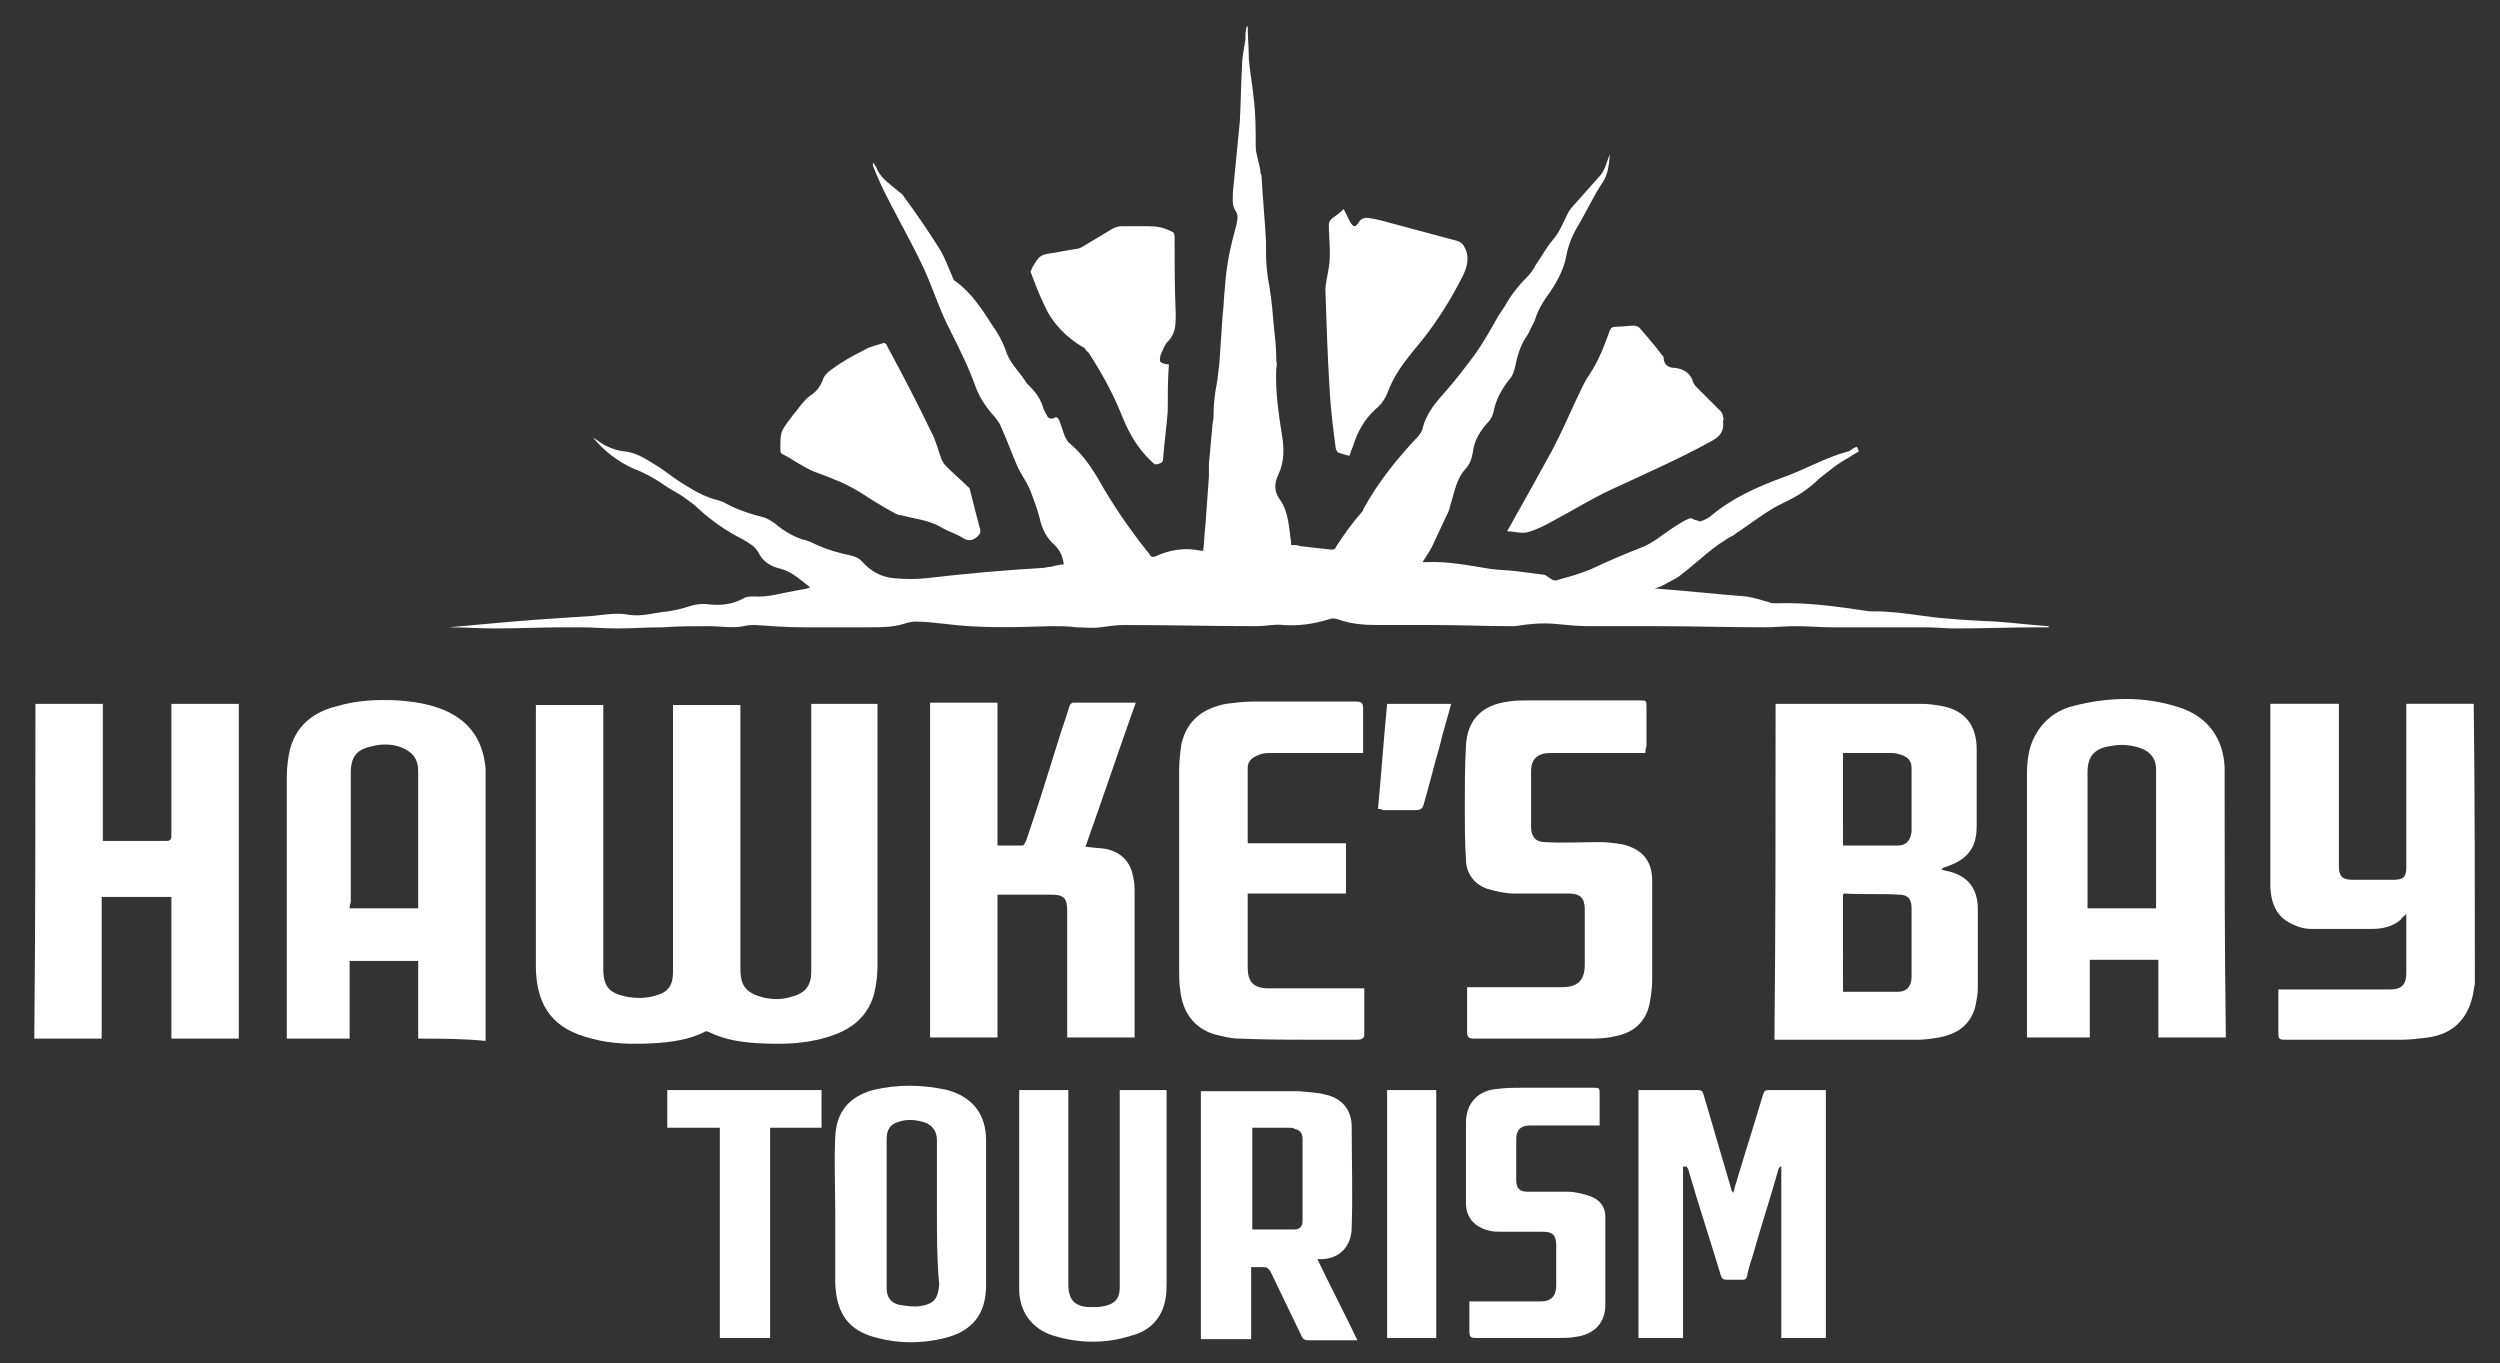
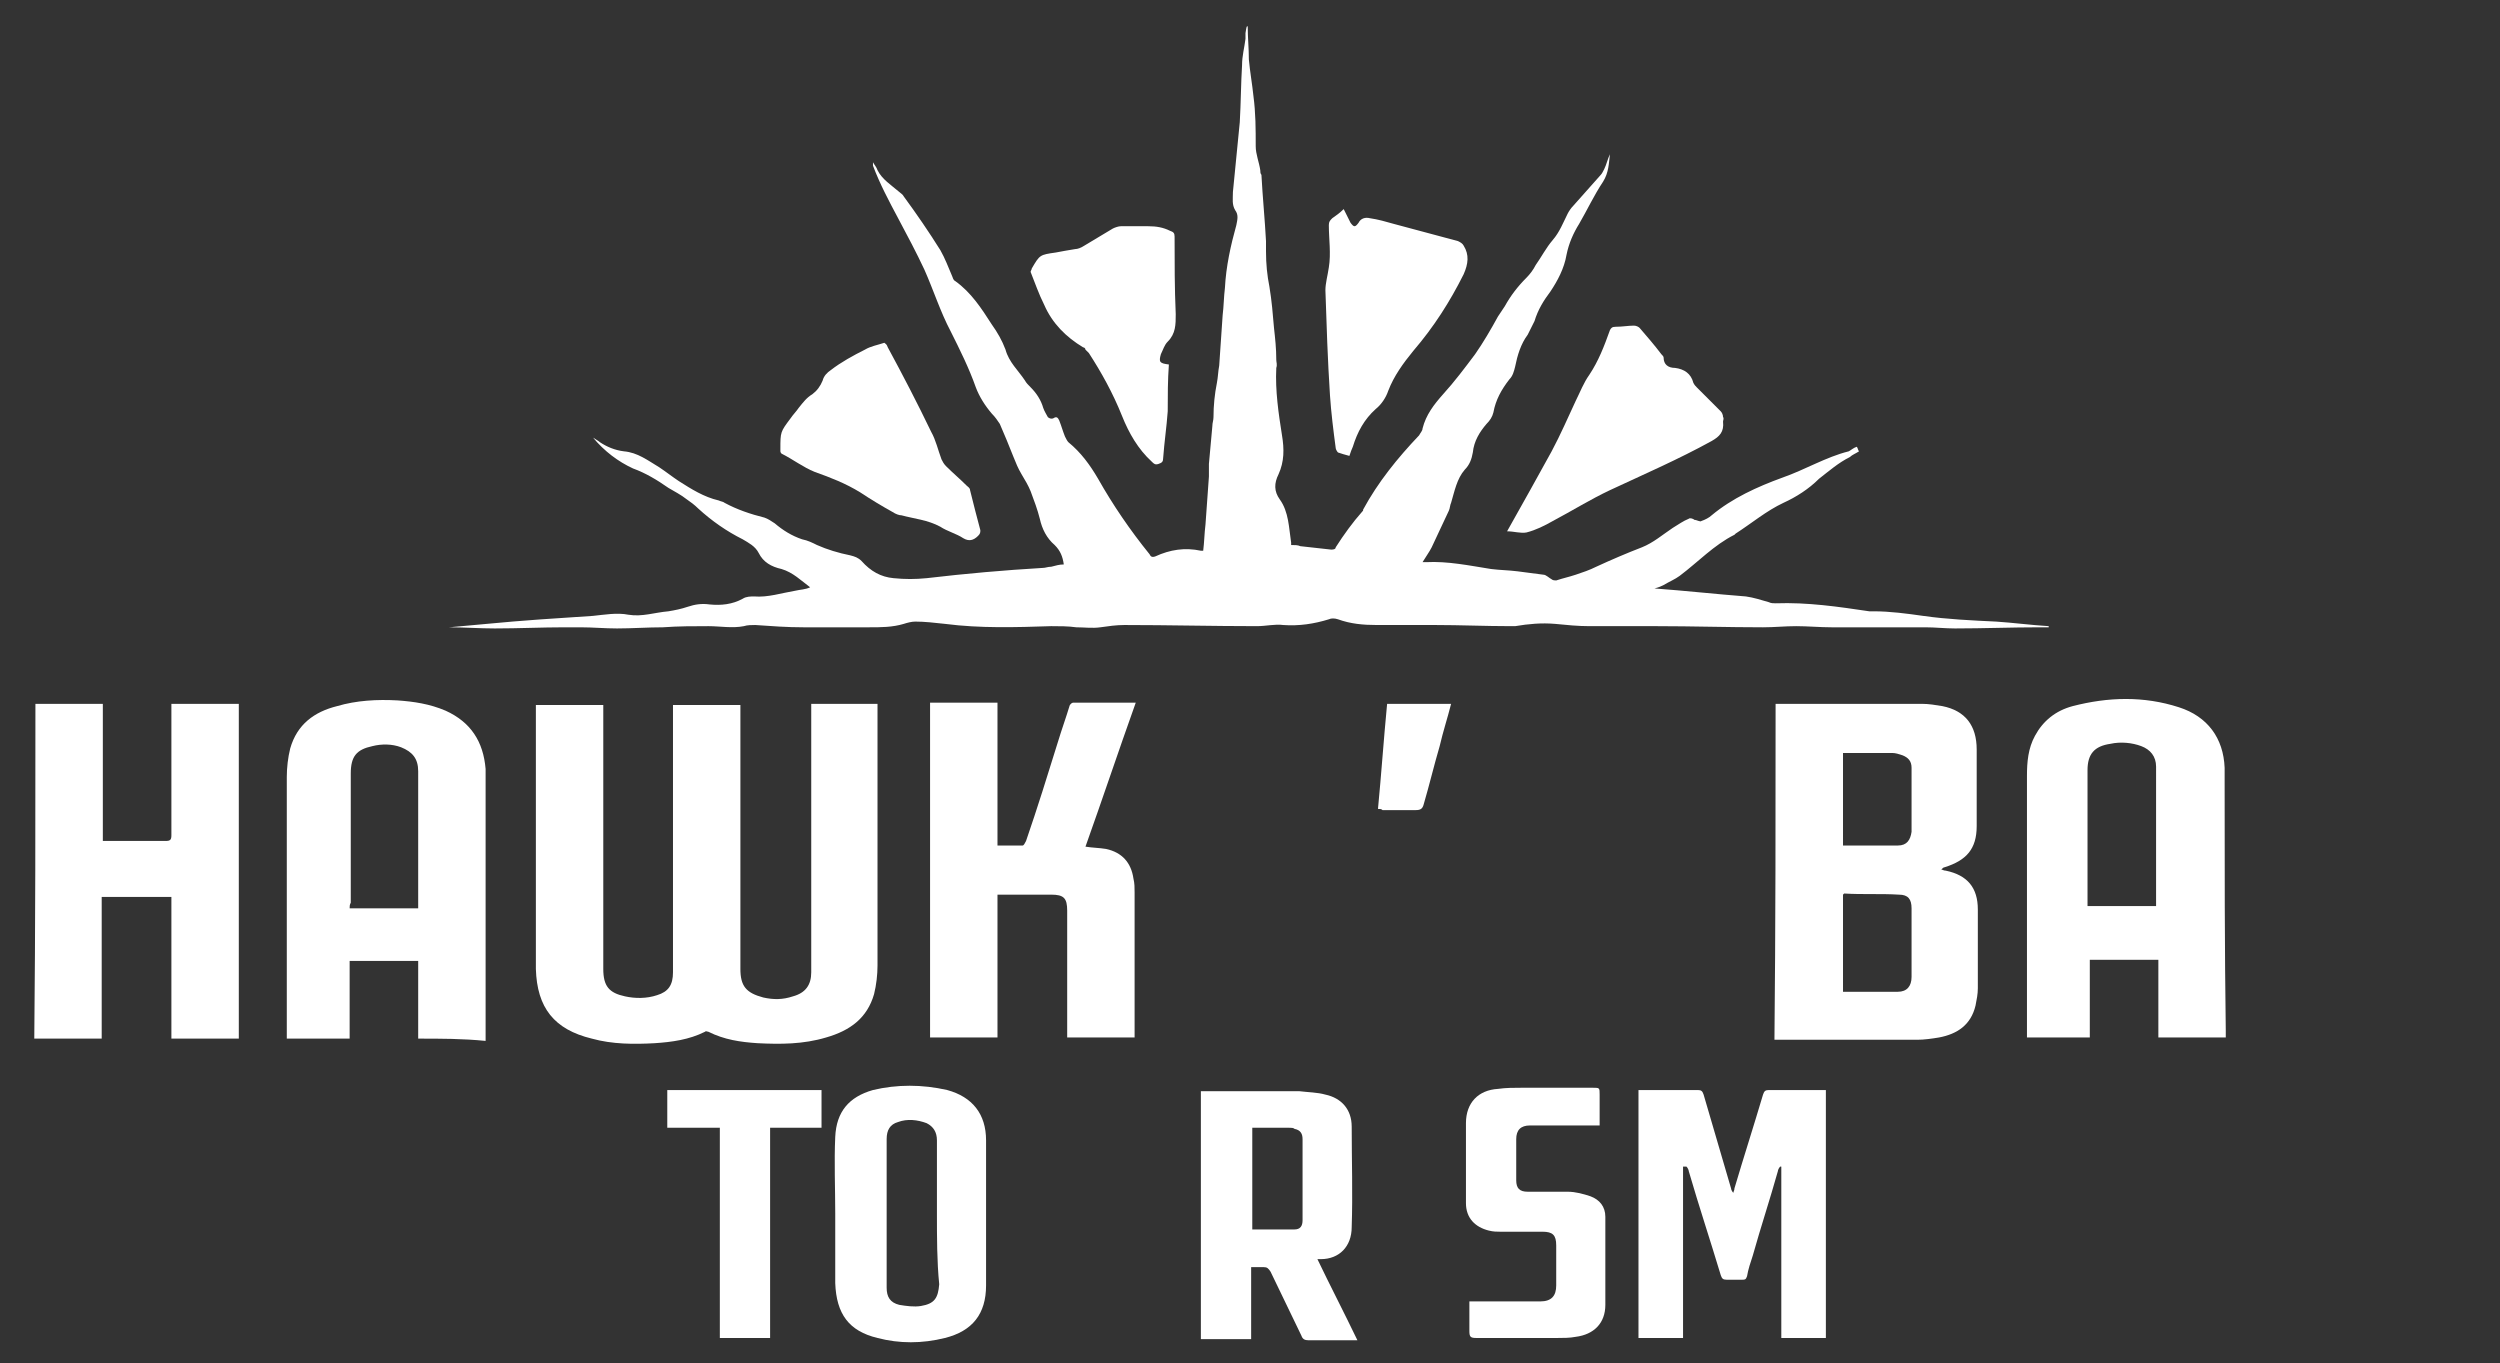
<svg xmlns="http://www.w3.org/2000/svg" version="1.1" id="Layer_1" x="0px" y="0px" viewBox="0 0 218.8 119.3" style="enable-background:new 0 0 218.8 119.3;" xml:space="preserve">
  <rect x="0" y="0" width="218.8" height="119.3" fill="#333333" stroke="none" />
  <style type="text/css">
	.st0{fill:#FFFFFF;}
</style>
  <g>
    <path class="st0" d="M117.6,18.3c-0.3,0.3-0.7,0.6-1,0.8c-0.2,0.2-0.3,0.3-0.3,0.6c0,1.2,0.2,2.5,0,3.7c-0.1,0.7-0.3,1.4-0.3,2   c0.1,3.1,0.2,6.1,0.4,9.2c0.1,1.5,0.3,3.1,0.5,4.6c0,0.1,0.1,0.3,0.2,0.4c0.3,0.1,0.6,0.2,1,0.3c0.1-0.3,0.2-0.6,0.3-0.8   c0.4-1.3,1-2.4,2-3.3c0.5-0.4,0.9-1,1.1-1.6c0.5-1.3,1.3-2.4,2.2-3.5c1.8-2.1,3.2-4.3,4.4-6.7c0.4-0.9,0.5-1.7,0-2.5   c-0.1-0.2-0.3-0.3-0.5-0.4c-1.9-0.5-3.7-1-5.6-1.5c-0.7-0.2-1.4-0.4-2.1-0.5c-0.4-0.1-0.8,0-1,0.4c-0.3,0.4-0.4,0.4-0.7,0   C118,19.1,117.8,18.7,117.6,18.3z M131.9,46.5c0.6,0,1.2,0.2,1.7,0.1c0.8-0.2,1.6-0.6,2.3-1c1.7-0.9,3.3-1.9,5-2.7   c3-1.4,6-2.7,8.9-4.3c0.7-0.4,1.1-0.8,1-1.7c0-0.1,0.1-0.3,0-0.4c0-0.2-0.1-0.4-0.2-0.5c-0.7-0.7-1.4-1.4-2.1-2.1   c-0.1-0.1-0.2-0.2-0.3-0.4c-0.2-0.8-0.8-1.2-1.6-1.3c-0.6,0-1-0.3-1-0.9c0-0.1-0.1-0.2-0.2-0.3c-0.6-0.8-1.3-1.6-1.9-2.3   c-0.1-0.1-0.3-0.2-0.5-0.2c-0.5,0-1,0.1-1.6,0.1c-0.3,0-0.4,0.1-0.5,0.3c-0.5,1.4-1,2.7-1.8,3.9c-0.5,0.7-0.8,1.5-1.2,2.3   c-0.7,1.5-1.3,2.9-2.1,4.4C134.6,41.7,133.3,44,131.9,46.5z M102.3,31.9c-0.8-0.1-0.9-0.2-0.7-0.9c0.2-0.4,0.3-0.8,0.6-1.1   c0.7-0.7,0.7-1.5,0.7-2.4c-0.1-2.3-0.1-4.5-0.1-6.8c0-0.3-0.1-0.4-0.4-0.5c-0.6-0.3-1.2-0.4-1.9-0.4c-0.8,0-1.6,0-2.4,0   c-0.2,0-0.5,0.1-0.7,0.2c-0.8,0.5-1.7,1-2.5,1.5c-0.3,0.2-0.6,0.3-0.8,0.3c-0.6,0.1-1.2,0.2-1.7,0.3c-1.4,0.2-1.4,0.2-2.1,1.4   c0,0.1-0.1,0.2-0.1,0.3c0.4,1,0.7,1.9,1.2,2.9c0.7,1.6,1.9,2.8,3.4,3.7c0.1,0,0.2,0.1,0.2,0.2c0.1,0.1,0.2,0.2,0.3,0.3   c1.1,1.7,2.1,3.5,2.9,5.5c0.6,1.5,1.4,2.9,2.6,4c0.2,0.2,0.3,0.3,0.6,0.2c0.3-0.1,0.4-0.2,0.4-0.5c0.1-1.4,0.3-2.7,0.4-4.1   C102.2,34.6,102.2,33.3,102.3,31.9z M77.4,30c-0.6,0.2-1.2,0.3-1.7,0.6c-1,0.5-2.1,1.1-3,1.8c-0.3,0.2-0.6,0.5-0.7,0.9   c-0.2,0.5-0.5,0.9-0.9,1.2c-0.5,0.3-0.8,0.7-1.2,1.2c-0.2,0.3-0.5,0.6-0.7,0.9c-0.9,1.2-0.9,1.2-0.9,2.7c0,0.1,0,0.1,0,0.2   c0,0.1,0.1,0.2,0.1,0.2c1,0.5,1.9,1.2,2.9,1.6c1.4,0.5,2.7,1,4,1.8c0.9,0.6,1.9,1.2,2.8,1.7c0.3,0.2,0.6,0.3,0.8,0.3   c1.1,0.3,2.3,0.4,3.4,1c0.6,0.4,1.4,0.6,2,1c0.5,0.3,0.9,0.2,1.3-0.2c0.2-0.2,0.2-0.3,0.2-0.5c-0.3-1.1-0.6-2.3-0.9-3.5   c0-0.2-0.2-0.3-0.3-0.4c-0.6-0.6-1.2-1.1-1.8-1.7c-0.2-0.2-0.3-0.4-0.4-0.6c-0.3-0.8-0.5-1.7-0.9-2.4c-1.2-2.5-2.5-5-3.8-7.4   C77.6,30.1,77.5,30.1,77.4,30z" />
    <path class="st0" d="M109.2,2.3c0,1,0.1,1.9,0.1,2.9c0.1,1.1,0.3,2.2,0.4,3.2c0.2,1.5,0.2,2.9,0.2,4.4c0,0.7,0.3,1.4,0.4,2.1   c0,0.1,0,0.3,0.1,0.4c0.1,1.9,0.3,3.9,0.4,5.8c0,0.3,0,0.6,0,0.9c0,1.1,0.1,2.1,0.3,3.1c0.2,1.2,0.3,2.4,0.4,3.6   c0.1,0.9,0.2,1.8,0.2,2.8c0,0.2,0.1,0.4,0,0.7c-0.1,2,0.2,4,0.5,5.9c0.2,1.2,0.2,2.3-0.3,3.4c-0.4,0.8-0.4,1.5,0.1,2.2   c0.8,1.1,0.8,2.5,1,3.8c0,0.1,0,0.1,0,0.2c0.3,0,0.6,0,0.8,0.1c0.9,0.1,1.8,0.2,2.7,0.3c0.1,0,0.4,0,0.4-0.2   c0.7-1.1,1.5-2.2,2.3-3.1c0.1-0.1,0.1-0.1,0.1-0.2c1.3-2.4,3-4.5,4.9-6.5c0.1-0.2,0.3-0.4,0.3-0.6c0.3-1.2,1-2.1,1.8-3   c1-1.1,1.9-2.3,2.8-3.5c0.7-1,1.4-2.2,2-3.3c0.2-0.3,0.4-0.6,0.6-0.9c0.5-0.9,1.1-1.7,1.9-2.5c0.3-0.3,0.6-0.7,0.8-1.1   c0.5-0.7,0.9-1.5,1.5-2.2c0.6-0.7,0.9-1.5,1.3-2.3c0.1-0.2,0.3-0.5,0.5-0.7c0.8-0.9,1.6-1.8,2.4-2.7c0.1-0.1,0.2-0.3,0.3-0.5   c0.2-0.4,0.3-0.9,0.5-1.3c-0.1,0.8-0.1,1.6-0.6,2.4c-0.8,1.2-1.4,2.5-2.1,3.7c-0.5,0.8-0.9,1.7-1.1,2.7c-0.2,1.2-0.8,2.3-1.4,3.2   c-0.6,0.8-1.1,1.6-1.4,2.6c-0.2,0.4-0.4,0.8-0.6,1.2c-0.6,0.8-0.9,1.8-1.1,2.8c-0.1,0.4-0.2,0.8-0.5,1.1c-0.7,0.9-1.2,1.8-1.4,2.9   c-0.1,0.4-0.3,0.7-0.6,1c-0.6,0.7-1.1,1.5-1.2,2.5c-0.1,0.6-0.3,1.1-0.7,1.5c-0.7,0.8-0.9,1.9-1.2,2.9c-0.1,0.2-0.1,0.5-0.2,0.7   c-0.5,1.1-1,2.1-1.5,3.2c-0.2,0.4-0.5,0.8-0.8,1.3c0.1,0,0.2,0,0.3,0c1.9-0.1,3.8,0.3,5.7,0.6c0.8,0.1,1.5,0.1,2.3,0.2   c0.8,0.1,1.5,0.2,2.3,0.3c0.2,0,0.5,0.3,0.7,0.4c0.1,0.1,0.3,0.1,0.4,0.1c0.6-0.2,1.1-0.3,1.7-0.5c0.6-0.2,1.2-0.4,1.8-0.7   c1.3-0.6,2.7-1.2,4-1.7c1-0.4,1.8-1.1,2.7-1.7c0.5-0.3,0.9-0.6,1.4-0.8c0.1-0.1,0.4,0,0.5,0.1c0.2,0,0.5,0.2,0.6,0.1   c0.3-0.1,0.7-0.3,0.9-0.5c1.8-1.5,4-2.5,6.2-3.3c2-0.7,3.8-1.8,5.8-2.3c0.2-0.1,0.4-0.3,0.7-0.4c0.1,0.1,0.1,0.3,0.2,0.4   c-0.3,0.2-0.6,0.3-0.8,0.5c-1,0.5-1.8,1.2-2.7,1.9c-0.9,0.9-2,1.6-3.1,2.1c-1.5,0.7-2.8,1.8-4.2,2.7c0,0-0.1,0.1-0.1,0.1   c-1.8,0.9-3.2,2.4-4.8,3.6c-0.4,0.3-0.9,0.5-1.4,0.8c-0.2,0.1-0.4,0.2-0.8,0.3c2.7,0.2,5.4,0.5,8,0.7c0.7,0.1,1.3,0.3,2,0.5   c0.2,0.1,0.4,0.1,0.6,0.1c2.8-0.1,5.5,0.3,8.2,0.7c0.1,0,0.3,0,0.4,0c1.4,0,2.9,0.2,4.3,0.4c2.1,0.3,4.3,0.4,6.4,0.5   c1.5,0.1,3,0.3,4.6,0.4c0,0,0,0.1,0,0.1c-0.3,0-0.5,0-0.8,0c-2.5,0-4.9,0.1-7.4,0.1c-0.9,0-1.7-0.1-2.6-0.1c-0.3,0-0.7,0-1,0   c-2.4,0-4.8,0-7.2,0c-1,0-2.1-0.1-3.1-0.1c-1,0-1.9,0.1-2.9,0.1c-3.1,0-6.2-0.1-9.3-0.1c-2,0-3.9,0-5.9,0c-1,0-2-0.1-3-0.2   c-1.2-0.1-2.3,0-3.5,0.2c-0.1,0-0.3,0-0.4,0c-2.2,0-4.4-0.1-6.6-0.1c-1.7,0-3.4,0-5.1,0c-1.2,0-2.3-0.1-3.4-0.5   c-0.3-0.1-0.6-0.1-0.8,0c-1.3,0.4-2.6,0.6-4,0.5c-0.7-0.1-1.5,0.1-2.3,0.1c-3.9,0-7.7-0.1-11.6-0.1c-0.7,0-1.4,0.1-2.1,0.2   c-0.7,0.1-1.4,0-2.1,0c-0.7-0.1-1.5-0.1-2.2-0.1c-3.1,0.1-6.2,0.2-9.3-0.2c-0.9-0.1-1.8-0.2-2.6-0.2c-0.3,0-0.7,0.1-1,0.2   c-1,0.3-2,0.3-3,0.3c-1.9,0-3.8,0-5.8,0c-1.4,0-2.8-0.1-4.2-0.2c-0.3,0-0.7,0-1,0.1c-1,0.2-2.1,0-3.1,0c-1.3,0-2.6,0-4,0.1   c-1.3,0-2.7,0.1-4,0.1c-1.1,0-2.1-0.1-3.2-0.1c-0.5,0-1,0-1.4,0c-2,0-4,0.1-6.1,0.1c-1.3,0-2.7-0.1-4-0.1c1.1-0.1,2.2-0.2,3.3-0.3   c3.1-0.3,6.2-0.5,9.3-0.7c1-0.1,2.1-0.3,3.1-0.1c1.2,0.2,2.3-0.2,3.5-0.3c0.6-0.1,1.1-0.2,1.7-0.4c0.6-0.2,1.2-0.3,1.9-0.2   c1,0.1,2,0,2.9-0.5c0.3-0.2,0.7-0.2,1-0.2c1.2,0.1,2.4-0.3,3.6-0.5c0.4-0.1,0.9-0.1,1.3-0.3c-0.8-0.6-1.5-1.3-2.5-1.6   c-0.9-0.2-1.6-0.6-2-1.4c-0.3-0.6-0.9-0.9-1.4-1.2c-1.4-0.7-2.7-1.6-3.9-2.7c-0.3-0.3-0.7-0.6-1-0.8c-0.5-0.4-1.1-0.7-1.6-1   c-1-0.7-2-1.3-3.1-1.7c-1.3-0.6-2.5-1.5-3.5-2.7c0.3,0.2,0.5,0.3,0.6,0.4c0.6,0.4,1.3,0.7,2.1,0.8c1.2,0.1,2.1,0.8,3.1,1.4   c0.6,0.4,1.1,0.8,1.7,1.2c1.1,0.7,2.2,1.4,3.5,1.7c0.2,0.1,0.4,0.1,0.5,0.2c1.1,0.6,2.3,1,3.5,1.3c0.3,0.1,0.6,0.3,0.9,0.5   c0.7,0.6,1.5,1.1,2.4,1.4c0.5,0.1,0.9,0.3,1.3,0.5c0.9,0.4,1.9,0.7,2.9,0.9c0.4,0.1,0.7,0.2,1,0.5c0.8,0.9,1.7,1.4,2.8,1.5   c1,0.1,1.9,0.1,2.9,0c3.4-0.4,6.8-0.7,10.2-0.9c0.2,0,0.4-0.1,0.7-0.1c0.4-0.1,0.7-0.2,1.1-0.2c-0.1-0.7-0.3-1.2-0.8-1.7   c-0.7-0.6-1.1-1.4-1.3-2.3c-0.2-0.8-0.5-1.6-0.8-2.4c-0.2-0.5-0.5-1-0.8-1.5c-0.3-0.5-0.5-1-0.7-1.5c-0.4-1-0.8-2-1.2-2.9   c-0.2-0.3-0.4-0.6-0.7-0.9c-0.6-0.7-1.1-1.5-1.4-2.3c-0.6-1.7-1.4-3.3-2.2-4.9c-0.9-1.7-1.5-3.6-2.3-5.4c-0.7-1.5-1.5-3-2.3-4.5   c-0.8-1.5-1.6-3-2.2-4.6c0-0.1,0-0.2,0-0.3c0.1,0.2,0.3,0.4,0.4,0.7c0.4,0.8,1.2,1.3,1.9,1.9c0.1,0.1,0.3,0.2,0.4,0.4   c1.1,1.5,2.2,3.1,3.2,4.7c0.4,0.7,0.7,1.5,1,2.2c0.1,0.2,0.1,0.4,0.3,0.5c1.4,1,2.3,2.4,3.2,3.8c0.5,0.7,0.9,1.4,1.2,2.2   c0.3,1.1,1.1,1.8,1.7,2.7c0.1,0.2,0.3,0.4,0.5,0.6c0.5,0.5,0.9,1.1,1.1,1.8c0.1,0.3,0.3,0.6,0.4,0.8c0.1,0.1,0.3,0.2,0.5,0.1   c0.3-0.2,0.4,0,0.5,0.2c0.2,0.5,0.3,0.9,0.5,1.4c0.1,0.2,0.2,0.4,0.3,0.5c1.1,0.9,1.9,2,2.6,3.2c1.3,2.3,2.8,4.5,4.5,6.6   c0.1,0.2,0.2,0.3,0.5,0.2c1.3-0.6,2.6-0.8,4-0.5c0,0,0.1,0,0.2,0c0.1-0.8,0.1-1.5,0.2-2.3c0.1-1.4,0.2-2.8,0.3-4.2   c0-0.4,0-0.7,0-1.1c0.1-1.1,0.2-2.2,0.3-3.3c0-0.3,0.1-0.5,0.1-0.8c0-1,0.1-2,0.3-3c0.1-0.5,0.1-1,0.2-1.5c0.1-1.5,0.2-3,0.3-4.4   c0.1-0.8,0.1-1.6,0.2-2.4c0.1-1.9,0.5-3.7,1-5.5c0.1-0.5,0.2-0.9-0.1-1.3c-0.3-0.5-0.2-1-0.2-1.6c0.2-2,0.4-4,0.6-6.1   c0.1-1.7,0.1-3.4,0.2-5c0-0.8,0.2-1.5,0.3-2.3c0-0.2,0-0.4,0-0.5C109.1,2.3,109.1,2.3,109.2,2.3z" />
    <path class="st0" d="M147.3,102.1c0,5,0,10,0,15c-1.3,0-2.6,0-3.9,0c0-7.2,0-14.4,0-21.7c0.1,0,0.2,0,0.4,0c1.6,0,3.2,0,4.8,0   c0.3,0,0.4,0.1,0.5,0.4c0.8,2.7,1.6,5.5,2.4,8.2c0,0.1,0.1,0.3,0.2,0.4c0-0.1,0.1-0.2,0.1-0.4c0.8-2.7,1.7-5.5,2.5-8.2   c0.1-0.3,0.2-0.4,0.5-0.4c1.5,0,3.1,0,4.6,0c0.1,0,0.2,0,0.4,0c0,7.2,0,14.4,0,21.7c-1.3,0-2.6,0-3.9,0c0-5,0-10,0-15   c0,0-0.1,0-0.1,0c-0.1,0.1-0.2,0.3-0.2,0.4c-0.7,2.5-1.5,4.9-2.2,7.4c-0.2,0.6-0.4,1.2-0.5,1.8c-0.1,0.3-0.2,0.3-0.4,0.3   c-0.5,0-1,0-1.4,0c-0.3,0-0.4-0.1-0.5-0.4c-0.9-3-1.9-6-2.8-9.1c0-0.1-0.1-0.3-0.2-0.4C147.4,102.1,147.4,102.1,147.3,102.1z" />
    <path class="st0" d="M115.3,110.2c0.2,0,0.2,0,0.3,0c1.6,0,2.7-1.1,2.7-2.8c0.1-2.9,0-5.9,0-8.8c0-1.5-0.9-2.5-2.3-2.8   c-0.7-0.2-1.5-0.2-2.3-0.3c-2.7,0-5.5,0-8.2,0c-0.1,0-0.3,0-0.4,0c0,7.2,0,14.5,0,21.7c1.5,0,2.9,0,4.4,0c0-2.1,0-4.2,0-6.3   c0.4,0,0.8,0,1.1,0c0.3,0,0.4,0.1,0.6,0.4c0.9,1.9,1.8,3.7,2.7,5.6c0.1,0.3,0.3,0.4,0.6,0.4c1.3,0,2.5,0,3.8,0c0.1,0,0.3,0,0.5,0   C117.6,114.8,116.4,112.5,115.3,110.2z M114,106.8c0,0.5-0.2,0.8-0.7,0.8c-1.2,0-2.4,0-3.7,0c0-3,0-6,0-8.9c0.1,0,0.2,0,0.3,0   c1,0,1.9,0,2.9,0c0.2,0,0.4,0,0.5,0.1c0.5,0.1,0.7,0.4,0.7,0.9C114,102,114,104.4,114,106.8z" />
    <path class="st0" d="M73.1,106.2c0-2.2-0.1-4.5,0-6.7c0.1-2.2,1.2-3.5,3.3-4.1c2.1-0.5,4.3-0.5,6.5,0c2.2,0.6,3.4,2.1,3.4,4.4   c0,4.2,0,8.5,0,12.7c0,2.5-1.2,4-3.6,4.6c-2,0.5-4,0.5-5.9,0c-2.5-0.6-3.6-2.1-3.7-4.8c0,0,0-0.1,0-0.1   C73.1,110.3,73.1,108.3,73.1,106.2C73.1,106.2,73.1,106.2,73.1,106.2z M82,106.2c0-2.1,0-4.3,0-6.4c0-0.7-0.3-1.2-0.9-1.5   c-0.8-0.3-1.7-0.4-2.5-0.1c-0.7,0.2-1,0.7-1,1.5c0,4.3,0,8.6,0,13c0,0.8,0.3,1.3,1.1,1.5c0.6,0.1,1.3,0.2,1.9,0.1   c1.2-0.2,1.5-0.7,1.6-1.9C82,110.4,82,108.3,82,106.2z" />
-     <path class="st0" d="M98,95.4c1.4,0,2.7,0,4.1,0c0,0.2,0,0.3,0,0.5c0,5.4,0,10.9,0,16.3c0,0.5,0,1-0.1,1.5c-0.3,1.7-1.4,2.8-3,3.2   c-2.2,0.7-4.5,0.7-6.8,0c-1.9-0.6-3-2.1-3-4.1c0-5.7,0-11.4,0-17.1c0-0.1,0-0.2,0-0.3c1.4,0,2.8,0,4.3,0c0,0.2,0,0.3,0,0.5   c0,5.5,0,11,0,16.5c0,1.4,0.6,2,2,2c0.4,0,0.8,0,1.2-0.1c0.9-0.2,1.3-0.7,1.3-1.6c0-1.1,0-2.2,0-3.4c0-4.5,0-8.9,0-13.4   C98,95.7,98,95.6,98,95.4z" />
    <path class="st0" d="M128.6,113.9c0.4,0,0.7,0,1,0c1.7,0,3.5,0,5.2,0c1,0,1.4-0.5,1.4-1.4c0-1.2,0-2.3,0-3.5c0-0.9-0.3-1.2-1.2-1.2   c-1.2,0-2.5,0-3.7,0c-0.3,0-0.6,0-1-0.1c-1.2-0.3-2-1.1-2-2.4c0-2.3,0-4.6,0-7c0-1.8,1.1-2.9,2.8-3c0.7-0.1,1.4-0.1,2.1-0.1   c2.1,0,4.1,0,6.2,0c0.6,0,0.6,0,0.6,0.6c0,0.9,0,1.8,0,2.7c-0.2,0-0.3,0-0.5,0c-1.9,0-3.8,0-5.6,0c-0.8,0-1.2,0.4-1.2,1.2   c0,1.2,0,2.4,0,3.6c0,0.7,0.3,1,1,1c1.2,0,2.3,0,3.5,0c0.7,0,1.4,0.2,2,0.4c0.8,0.3,1.3,0.9,1.3,1.8c0,2.6,0,5.1,0,7.7   c0,1.6-1,2.6-2.6,2.8c-0.5,0.1-1.1,0.1-1.6,0.1c-2.4,0-4.7,0-7.1,0c-0.5,0-0.6-0.1-0.6-0.6C128.6,115.7,128.6,114.9,128.6,113.9z" />
    <path class="st0" d="M67.4,117.1c-1.5,0-2.9,0-4.4,0c0-6.1,0-12.2,0-18.4c-1.5,0-3.1,0-4.6,0c0-1.1,0-2.2,0-3.3c4.5,0,9,0,13.5,0   c0,1.1,0,2.1,0,3.3c-1.5,0-3,0-4.5,0C67.4,104.8,67.4,110.9,67.4,117.1z" />
-     <path class="st0" d="M125.7,95.4c0,7.2,0,14.5,0,21.7c-1.4,0-2.9,0-4.3,0c0-7.2,0-14.4,0-21.7C122.8,95.4,124.2,95.4,125.7,95.4z" />
    <g>
-       <path class="st0" d="M216.6,86.1c-0.1,0.4-0.1,0.7-0.2,1.1c-0.5,2.1-1.8,3.3-3.9,3.6c-0.8,0.1-1.6,0.2-2.4,0.2c-3.3,0-6.7,0-10,0    c-0.6,0-0.7,0-0.7-0.7c0-1.2,0-2.4,0-3.7c0.2,0,0.4,0,0.5,0c3.1,0,6.1,0,9.2,0c1.1,0,1.5-0.4,1.5-1.5c0-1.5,0-3,0-4.6    c0-0.1,0-0.3,0-0.5c-0.2,0.2-0.4,0.3-0.5,0.5c-0.7,0.6-1.6,0.8-2.5,0.8c-1.8,0-3.5,0-5.3,0c-0.5,0-1-0.1-1.4-0.3    c-1.6-0.6-2.1-1.8-2.2-3.3c0-0.2,0-0.4,0-0.5c0-5,0-10.1,0-15.1c0-0.2,0-0.3,0-0.5c2,0,4,0,6,0c0,0.2,0,0.3,0,0.5    c0,4.6,0,9.1,0,13.7c0,0.9,0.3,1.2,1.2,1.2c1.2,0,2.4,0,3.6,0c0.9,0,1.1-0.3,1.1-1.1c0-4.6,0-9.1,0-13.7c0-0.2,0-0.3,0-0.6    c2,0,3.9,0,5.9,0C216.6,69.7,216.6,77.9,216.6,86.1z" />
      <path class="st0" d="M71,61.6c2,0,3.9,0,5.8,0c0,0.2,0,0.3,0,0.5c0,7.5,0,14.9,0,22.4c0,0.8-0.1,1.7-0.3,2.5    c-0.6,2.1-2.1,3.2-4.2,3.8c-2,0.6-4,0.6-6,0.5c-1.5-0.1-2.9-0.3-4.3-1c-0.1,0-0.2-0.1-0.3,0c-1.4,0.7-2.9,0.9-4.4,1    c-1.8,0.1-3.7,0.1-5.5-0.4c-3.3-0.8-4.8-2.7-4.9-6.1c0-0.1,0-0.3,0-0.4c0-7.4,0-14.8,0-22.2c0-0.2,0-0.3,0-0.5c2,0,3.9,0,5.9,0    c0,0.2,0,0.4,0,0.6c0,7.5,0,15,0,22.5c0,1.5,0.5,2.1,1.9,2.4c0.9,0.2,1.9,0.2,2.8-0.1c1-0.3,1.4-0.9,1.4-2c0-7.6,0-15.3,0-22.9    c0-0.2,0-0.3,0-0.5c2,0,3.9,0,5.9,0c0,0.2,0,0.4,0,0.6c0,7.5,0,15,0,22.5c0,1.5,0.5,2.1,2,2.5c0.9,0.2,1.7,0.2,2.6-0.1    c1.1-0.3,1.6-1,1.6-2.1c0-7.6,0-15.2,0-22.8C71,62,71,61.8,71,61.6z" />
      <path class="st0" d="M155.4,61.6c0.2,0,0.3,0,0.4,0c4.1,0,8.3,0,12.4,0c0.6,0,1.2,0.1,1.8,0.2c2,0.4,3,1.7,3,3.8    c0,2.2,0,4.5,0,6.7c0,2-0.9,3-2.8,3.6c-0.1,0-0.2,0.1-0.3,0.2c0.1,0,0.2,0.1,0.4,0.1c1.9,0.4,2.8,1.5,2.8,3.4c0,2.3,0,4.6,0,6.9    c0,0.5-0.1,1-0.2,1.5c-0.4,1.7-1.6,2.5-3.2,2.8c-0.6,0.1-1.3,0.2-1.9,0.2c-4,0-8.1,0-12.1,0c-0.1,0-0.2,0-0.4,0    C155.4,81.1,155.4,71.4,155.4,61.6z M161.3,86.8c1.6,0,3.2,0,4.8,0c0.8,0,1.2-0.5,1.2-1.3c0-2,0-4,0-6c0-0.8-0.3-1.2-1.1-1.2    c-1.6-0.1-3.2,0-4.8-0.1c0,0,0,0-0.1,0.1C161.3,81,161.3,83.9,161.3,86.8z M161.3,74c1.6,0,3.2,0,4.8,0c0.8,0,1.1-0.5,1.2-1.2    c0-1.9,0-3.7,0-5.6c0-0.6-0.3-0.9-0.8-1.1c-0.3-0.1-0.6-0.2-0.9-0.2c-1.3,0-2.6,0-3.9,0c-0.1,0-0.2,0-0.4,0    C161.3,68.6,161.3,71.3,161.3,74z" />
      <path class="st0" d="M3.1,61.6c1.9,0,3.9,0,5.9,0c0,4,0,8,0,12c0.2,0,0.4,0,0.5,0c1.7,0,3.3,0,5,0c0.4,0,0.5-0.1,0.5-0.5    c0-3.7,0-7.4,0-11c0-0.2,0-0.3,0-0.5c2,0,3.9,0,5.9,0c0,9.7,0,19.5,0,29.3c-1.9,0-3.9,0-5.9,0c0-4.1,0-8.3,0-12.4c-2,0-4,0-6.1,0    c0,4.1,0,8.3,0,12.4c-2,0-3.9,0-5.9,0C3.1,81.1,3.1,71.4,3.1,61.6z" />
      <path class="st0" d="M36.6,90.9c0-2.3,0-4.5,0-6.8c-2,0-3.9,0-6,0c0,2.3,0,4.5,0,6.8c-1.9,0-3.7,0-5.5,0c0-0.1,0-0.3,0-0.4    c0-7.5,0-15,0-22.5c0-0.8,0.1-1.7,0.3-2.5c0.6-2.1,2.1-3.2,4.1-3.7c1.7-0.5,3.5-0.6,5.3-0.5c1.4,0.1,2.8,0.3,4.2,0.9    c2.2,1,3.3,2.7,3.5,5.1c0,0.3,0,0.7,0,1.1c0,7.4,0,14.7,0,22.1c0,0.2,0,0.4,0,0.6C40.5,90.9,38.6,90.9,36.6,90.9z M30.6,79.5    c2,0,4,0,6,0c0-0.1,0-0.3,0-0.4c0-3.9,0-7.7,0-11.6c0-1.1-0.5-1.7-1.5-2.1c-0.8-0.3-1.7-0.3-2.5-0.1c-1.4,0.3-1.9,0.9-1.9,2.4    c0,3.8,0,7.6,0,11.3C30.6,79.2,30.6,79.3,30.6,79.5z" />
-       <path class="st0" d="M194.7,68.4c0-0.4,0-0.8,0-1.2c-0.1-2.6-1.5-4.5-4-5.3c-3.1-1-6.2-0.9-9.3-0.1c-1.5,0.4-2.6,1.3-3.3,2.6    c-0.6,1.1-0.7,2.3-0.7,3.5c0,7.5,0,15,0,22.5c0,0.1,0,0.3,0,0.4c1.9,0,3.7,0,5.5,0c0-2.3,0-4.5,0-6.8c2,0,4,0,6,0    c0,2.3,0,4.5,0,6.8c2,0,3.9,0,5.9,0c0-0.2,0-0.4,0-0.6C194.7,83,194.7,75.7,194.7,68.4z M188.7,79.3c0,0.1,0,0.1,0,0.2    c-2,0-3.9,0-6,0c0-0.2,0-0.3,0-0.5c0-3.8,0-7.6,0-11.4c0-1.4,0.6-2.1,2-2.3c0.9-0.2,1.9-0.1,2.7,0.2c0.8,0.3,1.3,0.9,1.3,1.8    C188.7,71.3,188.7,75.3,188.7,79.3z" />
+       <path class="st0" d="M194.7,68.4c0-0.4,0-0.8,0-1.2c-0.1-2.6-1.5-4.5-4-5.3c-3.1-1-6.2-0.9-9.3-0.1c-1.5,0.4-2.6,1.3-3.3,2.6    c-0.6,1.1-0.7,2.3-0.7,3.5c0,7.5,0,15,0,22.5c0,0.1,0,0.3,0,0.4c1.9,0,3.7,0,5.5,0c0-2.3,0-4.5,0-6.8c2,0,4,0,6,0    c0,2.3,0,4.5,0,6.8c2,0,3.9,0,5.9,0c0-0.2,0-0.4,0-0.6C194.7,83,194.7,75.7,194.7,68.4z M188.7,79.3c-2,0-3.9,0-6,0c0-0.2,0-0.3,0-0.5c0-3.8,0-7.6,0-11.4c0-1.4,0.6-2.1,2-2.3c0.9-0.2,1.9-0.1,2.7,0.2c0.8,0.3,1.3,0.9,1.3,1.8    C188.7,71.3,188.7,75.3,188.7,79.3z" />
      <path class="st0" d="M87.3,78.3c0,4.2,0,8.3,0,12.5c-2,0-3.9,0-5.9,0c0-9.7,0-19.5,0-29.3c1.9,0,3.9,0,5.9,0c0,4.1,0,8.3,0,12.5    c0.8,0,1.5,0,2.2,0c0.1,0,0.2-0.2,0.3-0.4c1-2.9,1.9-5.8,2.8-8.7c0.3-1,0.7-2.1,1-3.1c0-0.1,0.2-0.3,0.3-0.3c1.8,0,3.6,0,5.5,0    c-1.5,4.2-2.9,8.4-4.4,12.6c0.6,0.1,1.2,0.1,1.8,0.2c1.4,0.3,2.2,1.2,2.4,2.6c0.1,0.4,0.1,0.8,0.1,1.2c0,4.1,0,8.2,0,12.3    c0,0.1,0,0.3,0,0.4c-2,0-3.9,0-5.9,0c0-0.2,0-0.3,0-0.5c0-3.5,0-7.1,0-10.6c0-1.1-0.3-1.4-1.4-1.4C90.4,78.3,88.9,78.3,87.3,78.3z    " />
-       <path class="st0" d="M144,65.9c-0.2,0-0.4,0-0.6,0c-2.6,0-5.1,0-7.7,0c-1.1,0-1.7,0.5-1.7,1.6c0,1.6,0,3.3,0,4.9    c0,0.8,0.4,1.3,1.2,1.3c1.6,0.1,3.2,0,4.8,0c0.7,0,1.4,0.1,2,0.2c1.7,0.4,2.6,1.4,2.6,3.2c0,2.9,0,5.8,0,8.7    c0,0.6-0.1,1.3-0.2,1.9c-0.3,1.7-1.4,2.7-3.1,3c-0.8,0.2-1.6,0.2-2.4,0.2c-3.3,0-6.5,0-9.8,0c-0.6,0-0.7-0.1-0.7-0.7    c0-1.2,0-2.5,0-3.8c0.2,0,0.4,0,0.5,0c2.6,0,5.2,0,7.8,0c1.4,0,2-0.6,2-2c0-1.6,0-3.2,0-4.8c0-1-0.4-1.4-1.4-1.4    c-1.6,0-3.2,0-4.8,0c-0.8,0-1.6-0.2-2.3-0.4c-1.2-0.4-1.9-1.4-1.9-2.6c-0.1-1.5-0.1-3-0.1-4.5c0-1.8,0-3.6,0.1-5.4    c0.1-2.3,1.4-3.6,3.7-3.9c0.6-0.1,1.2-0.1,1.8-0.1c3.2,0,6.5,0,9.7,0c0.6,0,0.6,0,0.6,0.6c0,1.1,0,2.2,0,3.4    C144,65.6,144,65.7,144,65.9z" />
-       <path class="st0" d="M119.4,86.5c0,1.4,0,2.7,0,4.1c0,0.3-0.3,0.4-0.6,0.4c-1.1,0-2.2,0-3.3,0c-2.3,0-4.6,0-7-0.1    c-0.8,0-1.5-0.2-2.3-0.4c-1.8-0.6-2.7-2-2.9-3.8c-0.1-0.6-0.1-1.3-0.1-1.9c0-5.8,0-11.6,0-17.4c0-0.8,0.1-1.6,0.2-2.3    c0.5-2.1,1.9-3.1,3.9-3.5c0.8-0.1,1.6-0.2,2.4-0.2c3,0,5.9,0,8.9,0c0.6,0,0.7,0.1,0.7,0.7c0,1.1,0,2.2,0,3.3c0,0.1,0,0.3,0,0.5    c-0.2,0-0.4,0-0.5,0c-2.5,0-5,0-7.5,0c-0.4,0-0.8,0-1.2,0.2c-0.5,0.2-0.9,0.5-0.9,1.1c0,2.2,0,4.4,0,6.6c2.9,0,5.7,0,8.6,0    c0,1.5,0,2.9,0,4.4c-2.9,0-5.7,0-8.6,0c0,0.2,0,0.4,0,0.5c0,2,0,4,0,6c0,1.2,0.5,1.8,1.8,1.8c0.5,0,1.1,0,1.6,0c2.1,0,4.3,0,6.4,0    C119.1,86.5,119.3,86.5,119.4,86.5z" />
      <path class="st0" d="M120.6,70.8c0.3-3.1,0.5-6.1,0.8-9.2c1.9,0,3.7,0,5.6,0c-0.3,1.2-0.7,2.4-1,3.7c-0.5,1.7-0.9,3.4-1.4,5.1    c-0.1,0.4-0.3,0.5-0.7,0.5c-1,0-1.9,0-2.9,0C120.9,70.8,120.8,70.8,120.6,70.8z" />
    </g>
  </g>
</svg>